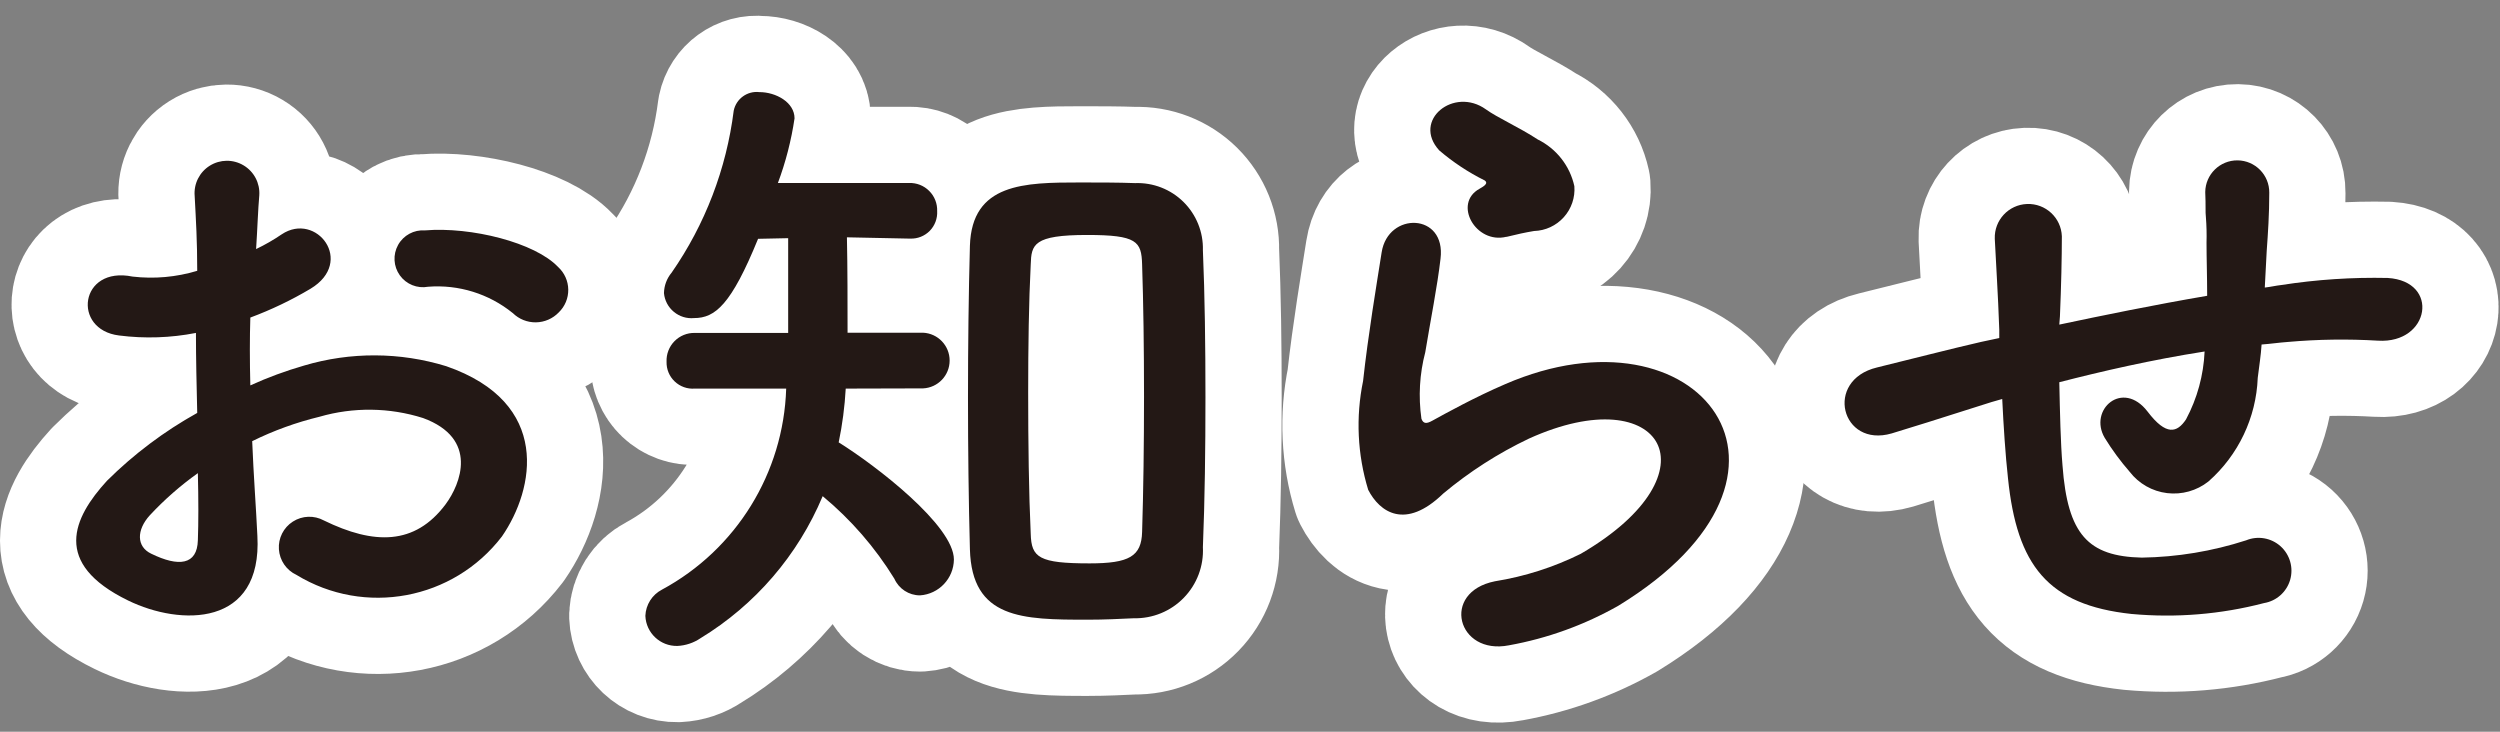
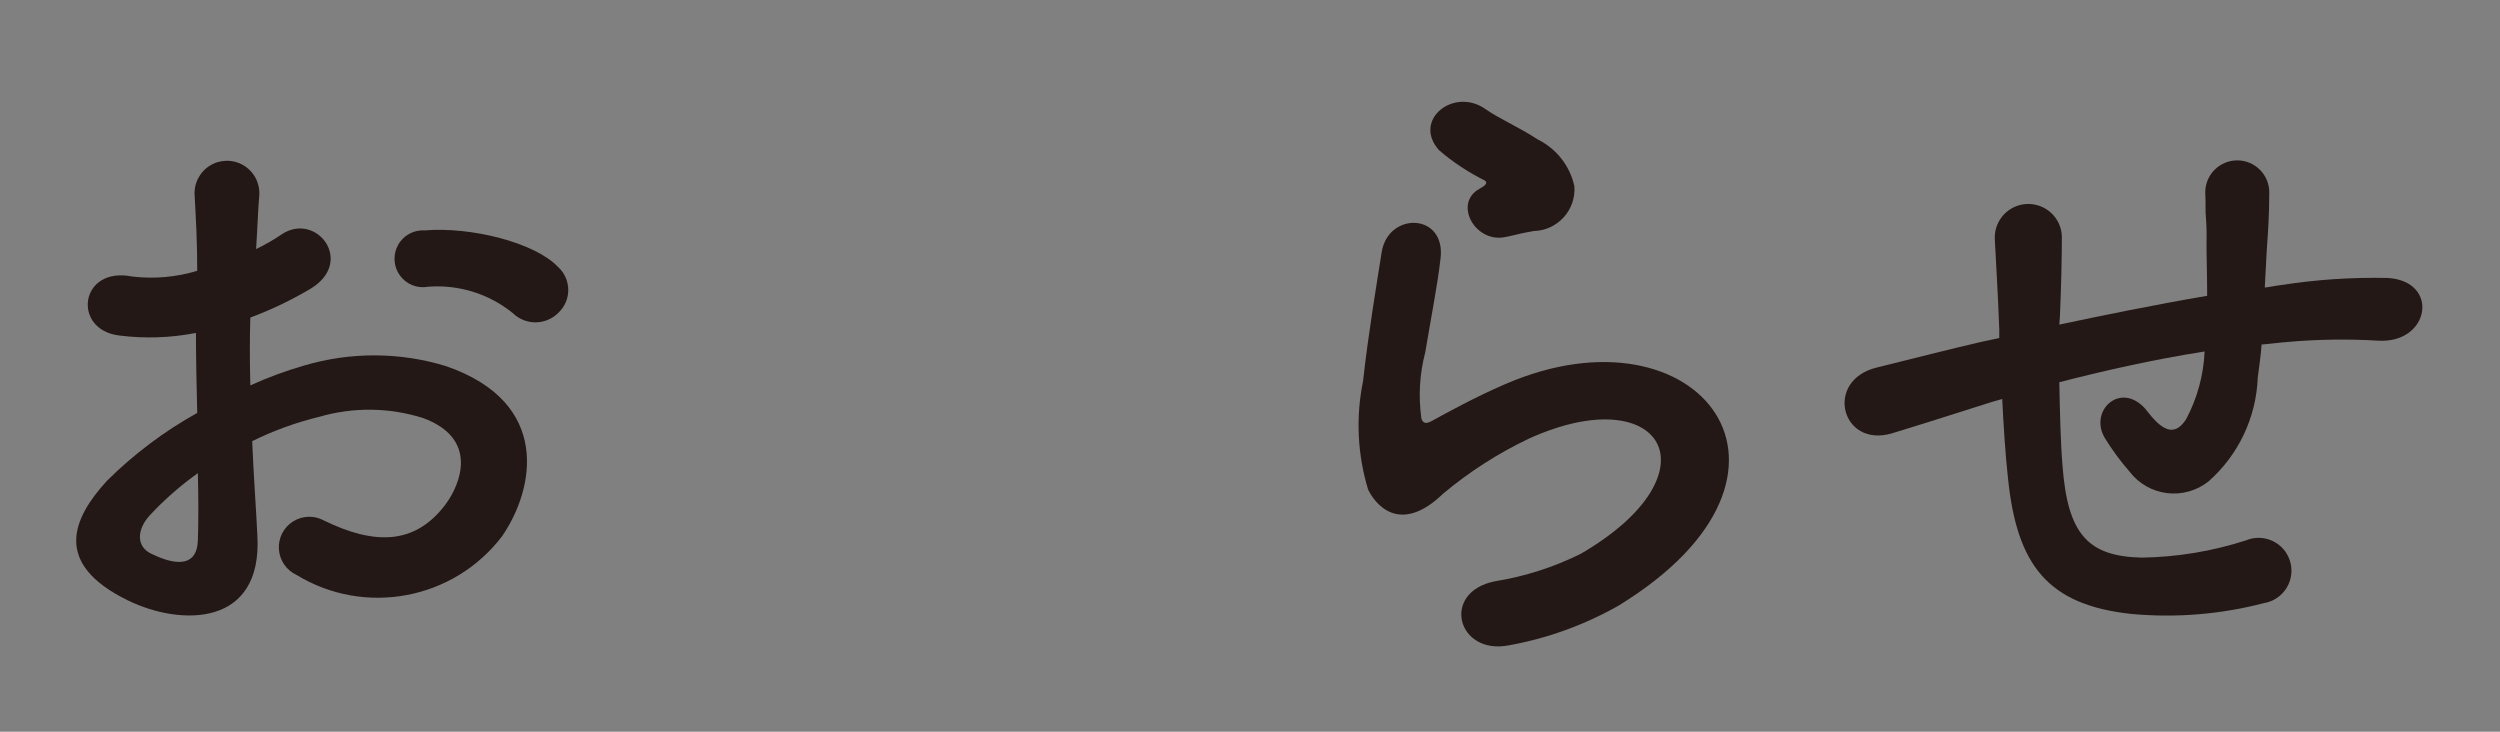
<svg xmlns="http://www.w3.org/2000/svg" width="82px" height="24px" viewBox="0 0 82 24" version="1.1">
  <rect x="0" y="0" width="82" height="24" fill="#808080" stroke="none" />
  <title>navmenu-item-label1</title>
  <desc>Created with Sketch.</desc>
  <defs />
  <g id="Page-1" stroke="none" stroke-width="1" fill="none" fill-rule="evenodd">
    <g id="navmenu-item-label1" transform="translate(2, 3)" fill-rule="nonzero">
-       <path d="M6.442,14.575 C6.61,17.575 3.923,17.536 2.201,16.696 C-0.299,15.478 0.395,13.987 1.508,12.77 C2.388,11.896 3.385,11.147 4.469,10.544 C4.448,9.662 4.427,8.759 4.427,7.92 C3.597,8.083 2.746,8.111 1.907,8.004 C0.353,7.815 0.607,5.715 2.348,6.072 C3.06,6.155 3.782,6.09 4.469,5.883 C4.469,4.896 4.427,4.224 4.385,3.426 C4.351,3.029 4.543,2.646 4.881,2.435 C5.219,2.224 5.647,2.219 5.989,2.424 C6.332,2.628 6.531,3.007 6.505,3.405 C6.463,3.867 6.442,4.539 6.4,5.169 C6.692,5.03 6.973,4.868 7.24,4.686 C8.374,3.93 9.655,5.586 8.185,6.471 C7.557,6.845 6.896,7.161 6.211,7.416 C6.19,8.067 6.19,8.843 6.211,9.641 C6.782,9.381 7.372,9.164 7.975,8.99 C9.497,8.538 11.118,8.545 12.636,9.011 C16.101,10.211 15.536,13.043 14.463,14.596 C12.869,16.678 9.961,17.221 7.723,15.856 C7.393,15.702 7.172,15.38 7.148,15.016 C7.123,14.653 7.299,14.304 7.606,14.108 C7.913,13.911 8.303,13.897 8.623,14.071 C10.261,14.871 11.604,14.89 12.612,13.546 C13.112,12.875 13.704,11.384 11.877,10.712 C10.773,10.362 9.59,10.348 8.477,10.67 C7.715,10.855 6.975,11.123 6.272,11.47 C6.316,12.581 6.4,13.672 6.442,14.575 Z M2.915,13.9 C2.474,14.383 2.474,14.929 2.957,15.16 C3.857,15.601 4.469,15.538 4.49,14.719 C4.511,14.152 4.511,13.376 4.49,12.519 C3.92,12.925 3.392,13.388 2.915,13.9 L2.915,13.9 Z M14.815,7.266 C14.035,6.635 13.043,6.327 12.043,6.405 C11.687,6.471 11.326,6.326 11.115,6.032 C10.904,5.738 10.882,5.349 11.058,5.033 C11.234,4.717 11.577,4.532 11.938,4.557 C13.45,4.431 15.55,4.957 16.305,5.757 C16.514,5.947 16.635,6.215 16.639,6.498 C16.643,6.781 16.53,7.052 16.326,7.248 C16.13,7.452 15.86,7.569 15.577,7.573 C15.294,7.577 15.022,7.468 14.82,7.269 L14.815,7.266 Z" id="パス_5397" stroke="#FFFFFF" stroke-width="5" fill="#FFFFFF" stroke-linecap="round" stroke-linejoin="round" />
-       <path d="M25.74,9.746 C25.707,10.339 25.63,10.929 25.509,11.51 C26.726,12.266 29.288,14.239 29.288,15.352 C29.281,15.974 28.796,16.487 28.175,16.528 C27.812,16.528 27.483,16.314 27.335,15.982 C26.705,14.957 25.91,14.042 24.984,13.274 C24.172,15.212 22.769,16.843 20.974,17.935 C20.75,18.087 20.488,18.174 20.218,18.187 C19.657,18.199 19.19,17.76 19.168,17.2 C19.182,16.836 19.39,16.507 19.714,16.339 C22.149,15.024 23.7,12.512 23.787,9.746 L20.787,9.746 C20.544,9.765 20.305,9.679 20.129,9.511 C19.952,9.343 19.856,9.108 19.863,8.864 C19.853,8.614 19.947,8.371 20.121,8.193 C20.296,8.014 20.537,7.915 20.787,7.92 L23.852,7.92 L23.852,4.812 L22.865,4.833 C21.983,6.996 21.458,7.433 20.765,7.433 C20.525,7.456 20.287,7.382 20.102,7.228 C19.916,7.075 19.8,6.854 19.778,6.614 C19.783,6.368 19.872,6.131 20.03,5.942 C21.128,4.362 21.826,2.539 22.066,0.63 C22.146,0.24 22.51,-0.024 22.906,0.021 C23.452,0.021 24.061,0.357 24.061,0.882 C23.954,1.606 23.771,2.316 23.515,3.002 L27.815,3.002 C28.063,2.993 28.303,3.087 28.478,3.263 C28.654,3.438 28.748,3.678 28.739,3.926 C28.752,4.165 28.664,4.399 28.497,4.571 C28.329,4.742 28.097,4.835 27.857,4.826 L27.815,4.826 L25.779,4.784 C25.8,5.75 25.8,7.01 25.8,7.913 L28.277,7.913 C28.765,7.936 29.148,8.338 29.148,8.826 C29.148,9.314 28.765,9.716 28.277,9.739 L25.74,9.746 Z M33.676,17.326 C31.535,17.326 29.876,17.305 29.813,15.016 C29.771,13.442 29.75,11.741 29.75,10.04 C29.75,8.318 29.771,6.618 29.813,5.064 C29.876,3.006 31.598,2.985 33.424,2.985 C34.033,2.985 34.663,2.985 35.23,3.006 C35.822,2.984 36.397,3.207 36.819,3.624 C37.24,4.041 37.471,4.613 37.455,5.206 C37.518,6.697 37.539,8.355 37.539,10.035 C37.539,11.715 37.518,13.395 37.455,14.948 C37.486,15.564 37.259,16.165 36.829,16.607 C36.399,17.05 35.805,17.293 35.188,17.279 C34.747,17.3 34.222,17.326 33.676,17.326 L33.676,17.326 Z M35.524,9.998 C35.524,8.444 35.503,6.912 35.461,5.673 C35.44,4.917 35.293,4.707 33.655,4.707 C31.892,4.707 31.829,5.022 31.808,5.673 C31.745,6.891 31.724,8.381 31.724,9.873 C31.724,11.511 31.745,13.173 31.808,14.513 C31.829,15.29 32.08,15.479 33.739,15.479 C35.039,15.479 35.439,15.248 35.461,14.45 C35.503,13.127 35.524,11.552 35.524,10 L35.524,9.998 Z" id="パス_5398" stroke="#FFFFFF" stroke-width="5" fill="#FFFFFF" stroke-linecap="round" stroke-linejoin="round" />
-       <path d="M47.495,18.166 C45.795,18.502 45.248,16.423 47.033,16.066 C48.011,15.909 48.96,15.606 49.847,15.166 C52.156,13.822 52.786,12.374 52.347,11.534 C51.908,10.694 50.373,10.379 48.147,11.387 C47.137,11.868 46.191,12.475 45.333,13.193 C44.095,14.393 43.255,13.801 42.877,13.067 C42.523,11.91 42.465,10.682 42.709,9.497 C42.877,7.965 43.15,6.348 43.318,5.277 C43.528,3.933 45.438,3.977 45.249,5.487 C45.149,6.369 44.914,7.545 44.749,8.552 C44.562,9.264 44.519,10.007 44.623,10.736 C44.686,10.904 44.791,10.904 44.98,10.799 C45.399,10.568 46.386,10.022 47.373,9.599 C53.714,6.849 58.186,12.518 51.089,16.864 C49.973,17.498 48.758,17.938 47.495,18.166 L47.495,18.166 Z M47.411,4.766 C46.403,5.018 45.647,3.674 46.529,3.191 C46.634,3.128 46.844,3.023 46.697,2.918 C46.161,2.652 45.661,2.321 45.206,1.932 C44.306,0.945 45.689,-0.168 46.739,0.588 C47.117,0.861 47.831,1.176 48.439,1.575 C49.051,1.877 49.493,2.44 49.639,3.107 C49.668,3.48 49.542,3.848 49.292,4.125 C49.042,4.403 48.69,4.566 48.316,4.577 C48.041,4.623 47.747,4.686 47.411,4.77 L47.411,4.766 Z" id="パス_5399" stroke="#FFFFFF" stroke-width="5" fill="#FFFFFF" stroke-linecap="round" stroke-linejoin="round" />
-       <path d="M63.324,10.187 C61.476,10.775 60.678,11.027 60.048,11.216 C58.39,11.699 57.823,9.473 59.565,9.053 C60.51,8.822 62.065,8.423 62.988,8.213 L63.576,8.088 L63.576,7.815 C63.534,6.597 63.471,5.736 63.429,4.833 C63.406,4.225 63.879,3.714 64.487,3.691 C65.095,3.668 65.606,4.141 65.629,4.749 C65.629,5.421 65.608,6.387 65.566,7.374 L65.545,7.647 C66.931,7.353 68.674,6.996 70.395,6.702 C70.395,6.072 70.374,5.484 70.374,4.959 C70.382,4.679 70.375,4.398 70.353,4.119 C70.332,3.951 70.353,3.762 70.332,3.3 C70.338,2.72 70.813,2.255 71.392,2.26 C71.972,2.266 72.438,2.741 72.432,3.321 C72.432,4.035 72.39,4.644 72.348,5.232 C72.327,5.589 72.306,6.009 72.285,6.432 C72.474,6.411 72.642,6.369 72.831,6.348 C73.984,6.169 75.15,6.092 76.316,6.117 C78.038,6.222 77.702,8.279 76.001,8.174 C75.015,8.115 74.025,8.129 73.041,8.216 C72.747,8.237 72.474,8.279 72.18,8.3 C72.159,8.657 72.096,9.035 72.054,9.392 C72.003,10.699 71.418,11.928 70.437,12.792 C70.054,13.096 69.565,13.233 69.08,13.174 C68.595,13.115 68.154,12.864 67.855,12.477 C67.552,12.129 67.278,11.757 67.036,11.364 C66.49,10.44 67.624,9.432 68.443,10.503 C69.052,11.303 69.409,11.196 69.702,10.755 C70.069,10.068 70.277,9.307 70.311,8.529 C68.569,8.802 66.931,9.18 65.545,9.537 C65.566,10.524 65.587,11.532 65.65,12.267 C65.818,14.534 66.49,15.248 68.25,15.29 C69.413,15.272 70.566,15.081 71.672,14.723 C72.055,14.565 72.494,14.641 72.802,14.917 C73.11,15.194 73.232,15.622 73.117,16.019 C73.001,16.417 72.668,16.713 72.26,16.781 C70.843,17.151 69.372,17.272 67.914,17.138 C65.163,16.844 64.155,15.538 63.862,12.687 C63.778,11.931 63.715,10.965 63.673,10.087 L63.324,10.187 Z" id="パス_5400" stroke="#FFFFFF" stroke-width="5" fill="#FFFFFF" stroke-linecap="round" stroke-linejoin="round" />
      <path d="M6.442,14.575 C6.61,17.575 3.923,17.536 2.201,16.696 C-0.299,15.478 0.395,13.987 1.508,12.77 C2.388,11.896 3.385,11.147 4.469,10.544 C4.448,9.662 4.427,8.759 4.427,7.92 C3.597,8.083 2.746,8.111 1.907,8.004 C0.353,7.815 0.607,5.715 2.348,6.072 C3.06,6.155 3.782,6.09 4.469,5.883 C4.469,4.896 4.427,4.224 4.385,3.426 C4.351,3.029 4.543,2.646 4.881,2.435 C5.219,2.224 5.647,2.219 5.989,2.424 C6.332,2.628 6.531,3.007 6.505,3.405 C6.463,3.867 6.442,4.539 6.4,5.169 C6.692,5.03 6.973,4.868 7.24,4.686 C8.374,3.93 9.655,5.586 8.185,6.471 C7.557,6.845 6.896,7.161 6.211,7.416 C6.19,8.067 6.19,8.843 6.211,9.641 C6.782,9.381 7.372,9.164 7.975,8.99 C9.497,8.538 11.118,8.545 12.636,9.011 C16.101,10.211 15.536,13.043 14.463,14.596 C12.869,16.678 9.961,17.221 7.723,15.856 C7.393,15.702 7.172,15.38 7.148,15.016 C7.123,14.653 7.299,14.304 7.606,14.108 C7.913,13.911 8.303,13.897 8.623,14.071 C10.261,14.871 11.604,14.89 12.612,13.546 C13.112,12.875 13.704,11.384 11.877,10.712 C10.773,10.362 9.59,10.348 8.477,10.67 C7.715,10.855 6.975,11.123 6.272,11.47 C6.316,12.581 6.4,13.672 6.442,14.575 Z M2.915,13.9 C2.474,14.383 2.474,14.929 2.957,15.16 C3.857,15.601 4.469,15.538 4.49,14.719 C4.511,14.152 4.511,13.376 4.49,12.519 C3.92,12.925 3.392,13.388 2.915,13.9 L2.915,13.9 Z M14.815,7.266 C14.035,6.635 13.043,6.327 12.043,6.405 C11.687,6.471 11.326,6.326 11.115,6.032 C10.904,5.738 10.882,5.349 11.058,5.033 C11.234,4.717 11.577,4.532 11.938,4.557 C13.45,4.431 15.55,4.957 16.305,5.757 C16.514,5.947 16.635,6.215 16.639,6.498 C16.643,6.781 16.53,7.052 16.326,7.248 C16.13,7.452 15.86,7.569 15.577,7.573 C15.294,7.577 15.022,7.468 14.82,7.269 L14.815,7.266 Z" id="パス_5421" fill="#231815" />
-       <path d="M25.74,9.746 C25.707,10.339 25.63,10.929 25.509,11.51 C26.726,12.266 29.288,14.239 29.288,15.352 C29.281,15.974 28.796,16.487 28.175,16.528 C27.812,16.528 27.483,16.314 27.335,15.982 C26.705,14.957 25.91,14.042 24.984,13.274 C24.172,15.212 22.769,16.843 20.974,17.935 C20.75,18.087 20.488,18.174 20.218,18.187 C19.657,18.199 19.19,17.76 19.168,17.2 C19.182,16.836 19.39,16.507 19.714,16.339 C22.149,15.024 23.7,12.512 23.787,9.746 L20.787,9.746 C20.544,9.765 20.305,9.679 20.129,9.511 C19.952,9.343 19.856,9.108 19.863,8.864 C19.853,8.614 19.947,8.371 20.121,8.193 C20.296,8.014 20.537,7.915 20.787,7.92 L23.852,7.92 L23.852,4.812 L22.865,4.833 C21.983,6.996 21.458,7.433 20.765,7.433 C20.525,7.456 20.287,7.382 20.102,7.228 C19.916,7.075 19.8,6.854 19.778,6.614 C19.783,6.368 19.872,6.131 20.03,5.942 C21.128,4.362 21.826,2.539 22.066,0.63 C22.146,0.24 22.51,-0.024 22.906,0.021 C23.452,0.021 24.061,0.357 24.061,0.882 C23.954,1.606 23.771,2.316 23.515,3.002 L27.815,3.002 C28.063,2.993 28.303,3.087 28.478,3.263 C28.654,3.438 28.748,3.678 28.739,3.926 C28.752,4.165 28.664,4.399 28.497,4.571 C28.329,4.742 28.097,4.835 27.857,4.826 L27.815,4.826 L25.779,4.784 C25.8,5.75 25.8,7.01 25.8,7.913 L28.277,7.913 C28.765,7.936 29.148,8.338 29.148,8.826 C29.148,9.314 28.765,9.716 28.277,9.739 L25.74,9.746 Z M33.676,17.326 C31.535,17.326 29.876,17.305 29.813,15.016 C29.771,13.442 29.75,11.741 29.75,10.04 C29.75,8.318 29.771,6.618 29.813,5.064 C29.876,3.006 31.598,2.985 33.424,2.985 C34.033,2.985 34.663,2.985 35.23,3.006 C35.822,2.984 36.397,3.207 36.819,3.624 C37.24,4.041 37.471,4.613 37.455,5.206 C37.518,6.697 37.539,8.355 37.539,10.035 C37.539,11.715 37.518,13.395 37.455,14.948 C37.486,15.564 37.259,16.165 36.829,16.607 C36.399,17.05 35.805,17.293 35.188,17.279 C34.747,17.3 34.222,17.326 33.676,17.326 L33.676,17.326 Z M35.524,9.998 C35.524,8.444 35.503,6.912 35.461,5.673 C35.44,4.917 35.293,4.707 33.655,4.707 C31.892,4.707 31.829,5.022 31.808,5.673 C31.745,6.891 31.724,8.381 31.724,9.873 C31.724,11.511 31.745,13.173 31.808,14.513 C31.829,15.29 32.08,15.479 33.739,15.479 C35.039,15.479 35.439,15.248 35.461,14.45 C35.503,13.127 35.524,11.552 35.524,10 L35.524,9.998 Z" id="パス_5422" fill="#231815" />
      <path d="M47.495,18.166 C45.795,18.502 45.248,16.423 47.033,16.066 C48.011,15.909 48.96,15.606 49.847,15.166 C52.156,13.822 52.786,12.374 52.347,11.534 C51.908,10.694 50.373,10.379 48.147,11.387 C47.137,11.868 46.191,12.475 45.333,13.193 C44.095,14.393 43.255,13.801 42.877,13.067 C42.523,11.91 42.465,10.682 42.709,9.497 C42.877,7.965 43.15,6.348 43.318,5.277 C43.528,3.933 45.438,3.977 45.249,5.487 C45.149,6.369 44.914,7.545 44.749,8.552 C44.562,9.264 44.519,10.007 44.623,10.736 C44.686,10.904 44.791,10.904 44.98,10.799 C45.399,10.568 46.386,10.022 47.373,9.599 C53.714,6.849 58.186,12.518 51.089,16.864 C49.973,17.498 48.758,17.938 47.495,18.166 L47.495,18.166 Z M47.411,4.766 C46.403,5.018 45.647,3.674 46.529,3.191 C46.634,3.128 46.844,3.023 46.697,2.918 C46.161,2.652 45.661,2.321 45.206,1.932 C44.306,0.945 45.689,-0.168 46.739,0.588 C47.117,0.861 47.831,1.176 48.439,1.575 C49.051,1.877 49.493,2.44 49.639,3.107 C49.668,3.48 49.542,3.848 49.292,4.125 C49.042,4.403 48.69,4.566 48.316,4.577 C48.041,4.623 47.747,4.686 47.411,4.77 L47.411,4.766 Z" id="パス_5423" fill="#231815" />
      <path d="M63.324,10.187 C61.476,10.775 60.678,11.027 60.048,11.216 C58.39,11.699 57.823,9.473 59.565,9.053 C60.51,8.822 62.065,8.423 62.988,8.213 L63.576,8.088 L63.576,7.815 C63.534,6.597 63.471,5.736 63.429,4.833 C63.406,4.225 63.879,3.714 64.487,3.691 C65.095,3.668 65.606,4.141 65.629,4.749 C65.629,5.421 65.608,6.387 65.566,7.374 L65.545,7.647 C66.931,7.353 68.674,6.996 70.395,6.702 C70.395,6.072 70.374,5.484 70.374,4.959 C70.382,4.679 70.375,4.398 70.353,4.119 C70.332,3.951 70.353,3.762 70.332,3.3 C70.338,2.72 70.813,2.255 71.392,2.26 C71.972,2.266 72.438,2.741 72.432,3.321 C72.432,4.035 72.39,4.644 72.348,5.232 C72.327,5.589 72.306,6.009 72.285,6.432 C72.474,6.411 72.642,6.369 72.831,6.348 C73.984,6.169 75.15,6.092 76.316,6.117 C78.038,6.222 77.702,8.279 76.001,8.174 C75.015,8.115 74.025,8.129 73.041,8.216 C72.747,8.237 72.474,8.279 72.18,8.3 C72.159,8.657 72.096,9.035 72.054,9.392 C72.003,10.699 71.418,11.928 70.437,12.792 C70.054,13.096 69.565,13.233 69.08,13.174 C68.595,13.115 68.154,12.864 67.855,12.477 C67.552,12.129 67.278,11.757 67.036,11.364 C66.49,10.44 67.624,9.432 68.443,10.503 C69.052,11.303 69.409,11.196 69.702,10.755 C70.069,10.068 70.277,9.307 70.311,8.529 C68.569,8.802 66.931,9.18 65.545,9.537 C65.566,10.524 65.587,11.532 65.65,12.267 C65.818,14.534 66.49,15.248 68.25,15.29 C69.413,15.272 70.566,15.081 71.672,14.723 C72.055,14.565 72.494,14.641 72.802,14.917 C73.11,15.194 73.232,15.622 73.117,16.019 C73.001,16.417 72.668,16.713 72.26,16.781 C70.843,17.151 69.372,17.272 67.914,17.138 C65.163,16.844 64.155,15.538 63.862,12.687 C63.778,11.931 63.715,10.965 63.673,10.087 L63.324,10.187 Z" id="パス_5424" fill="#231815" />
    </g>
  </g>
</svg>